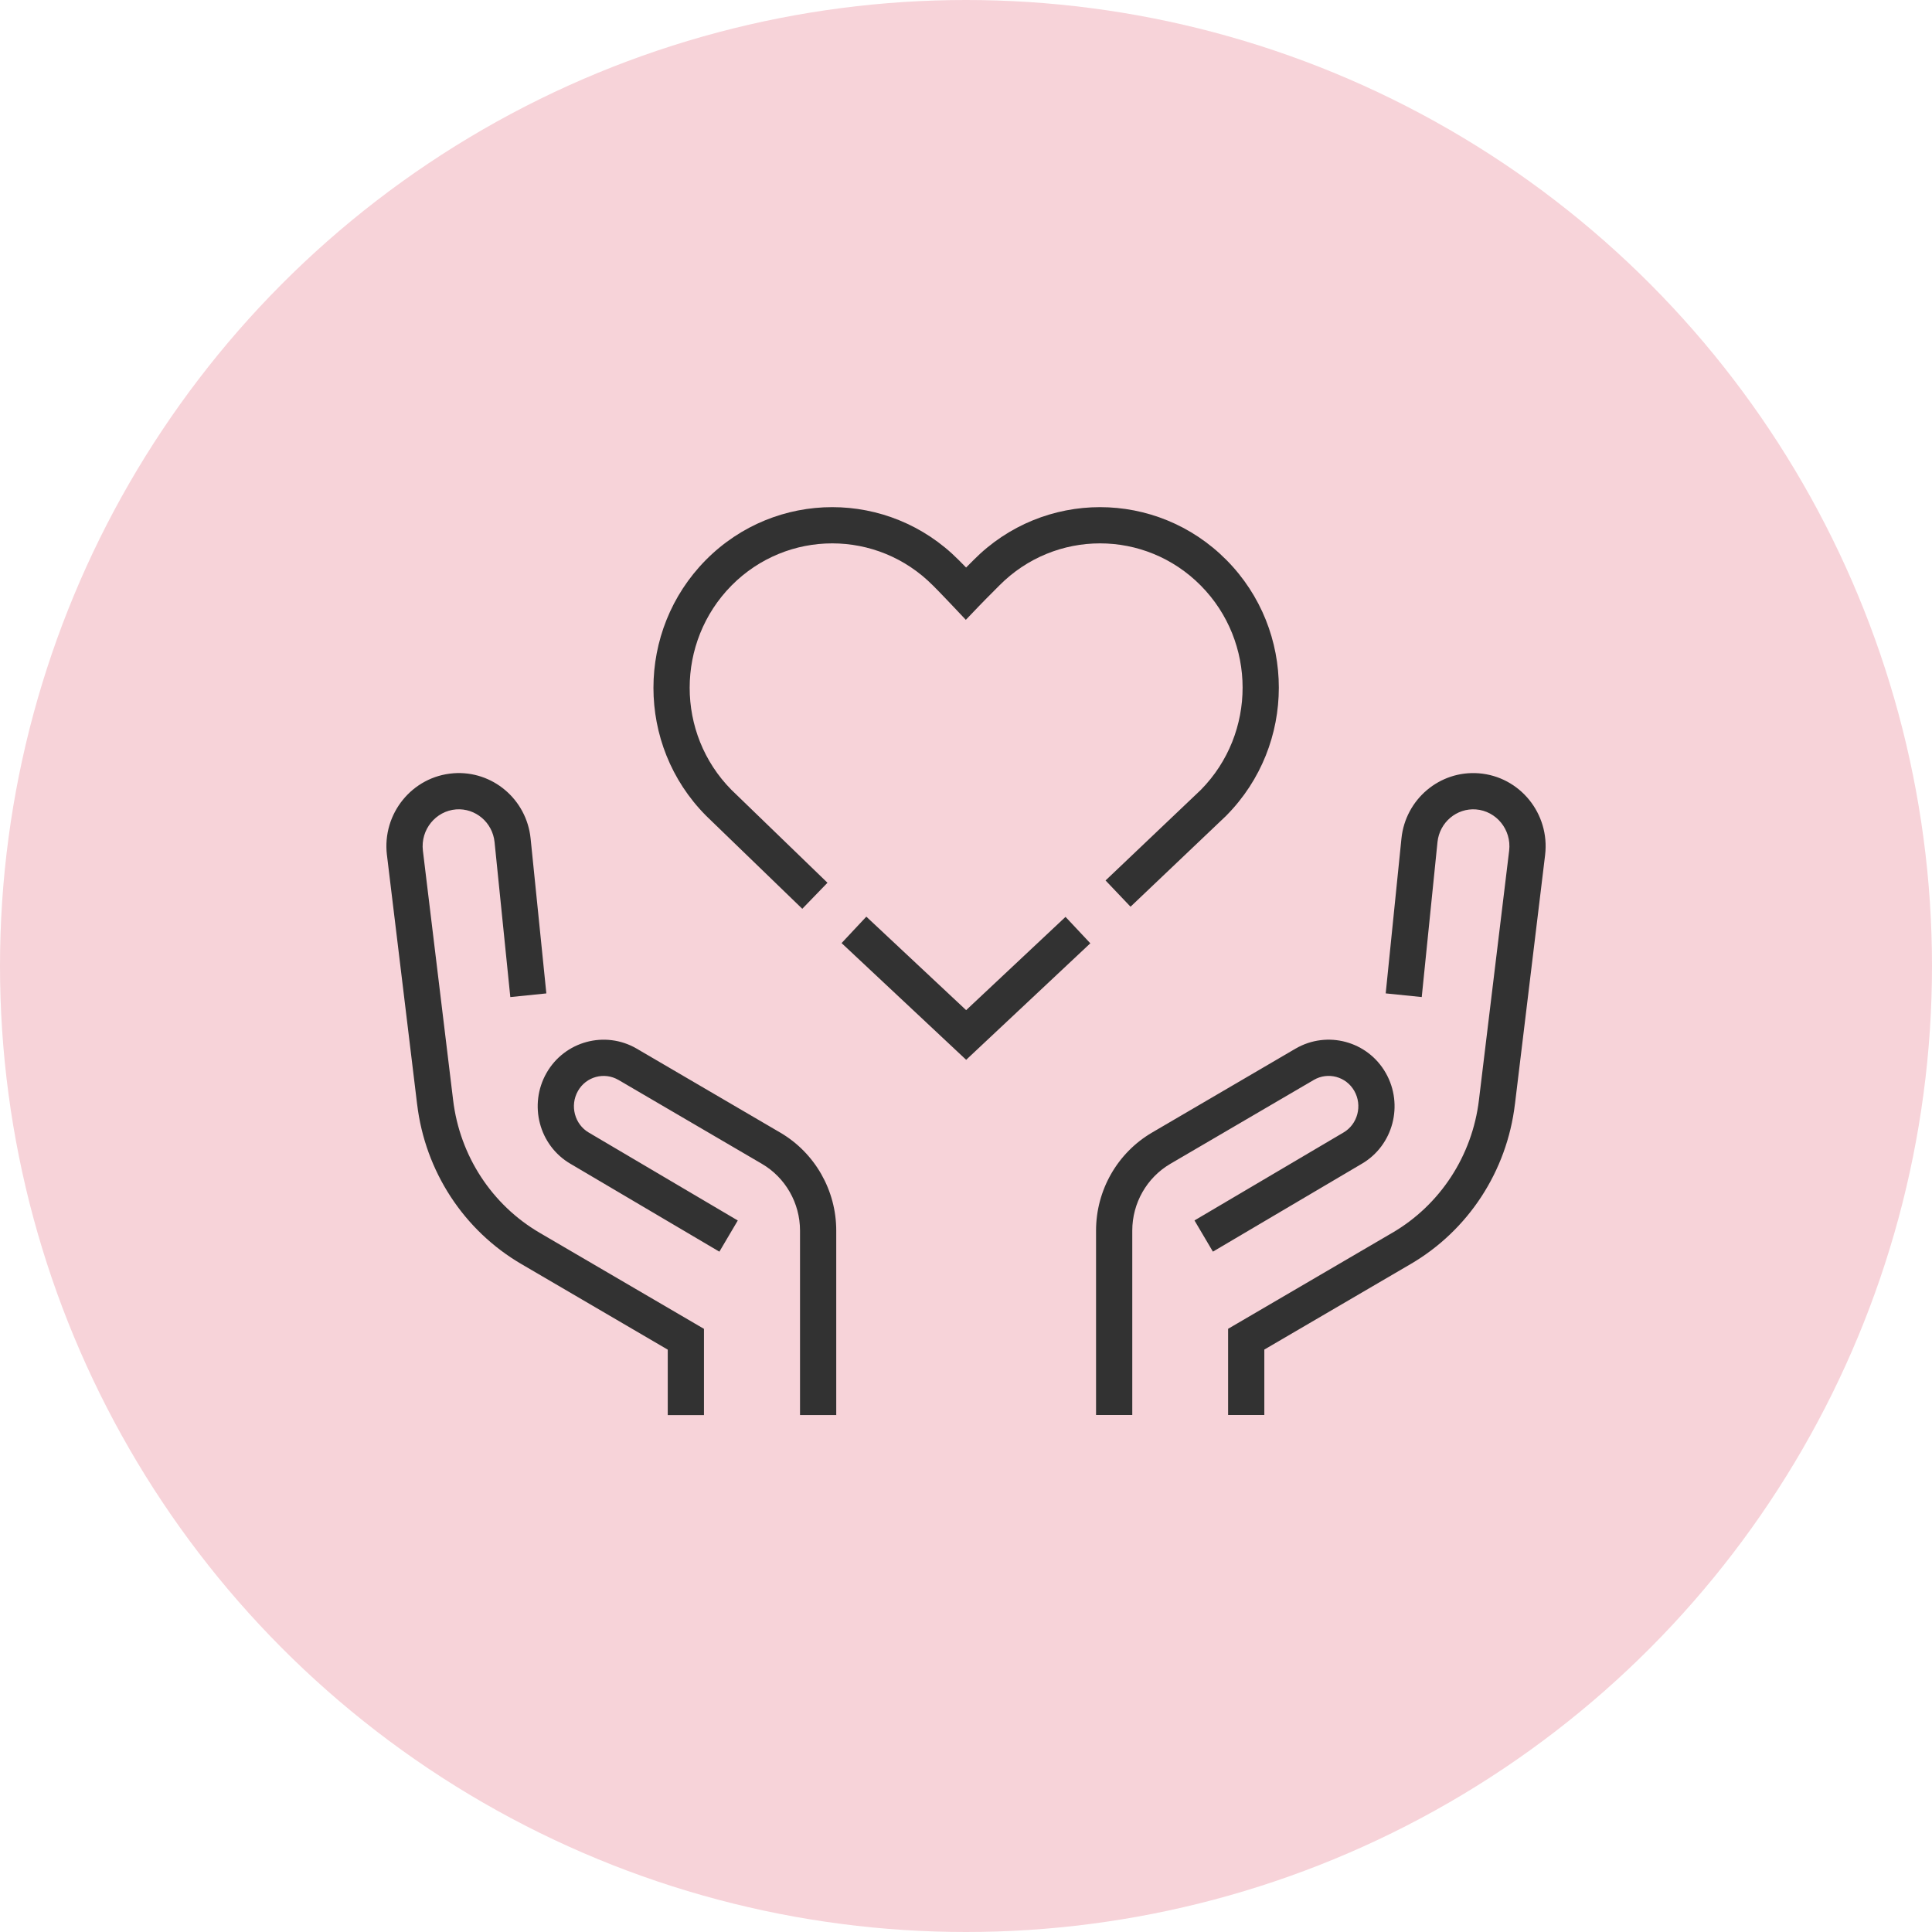
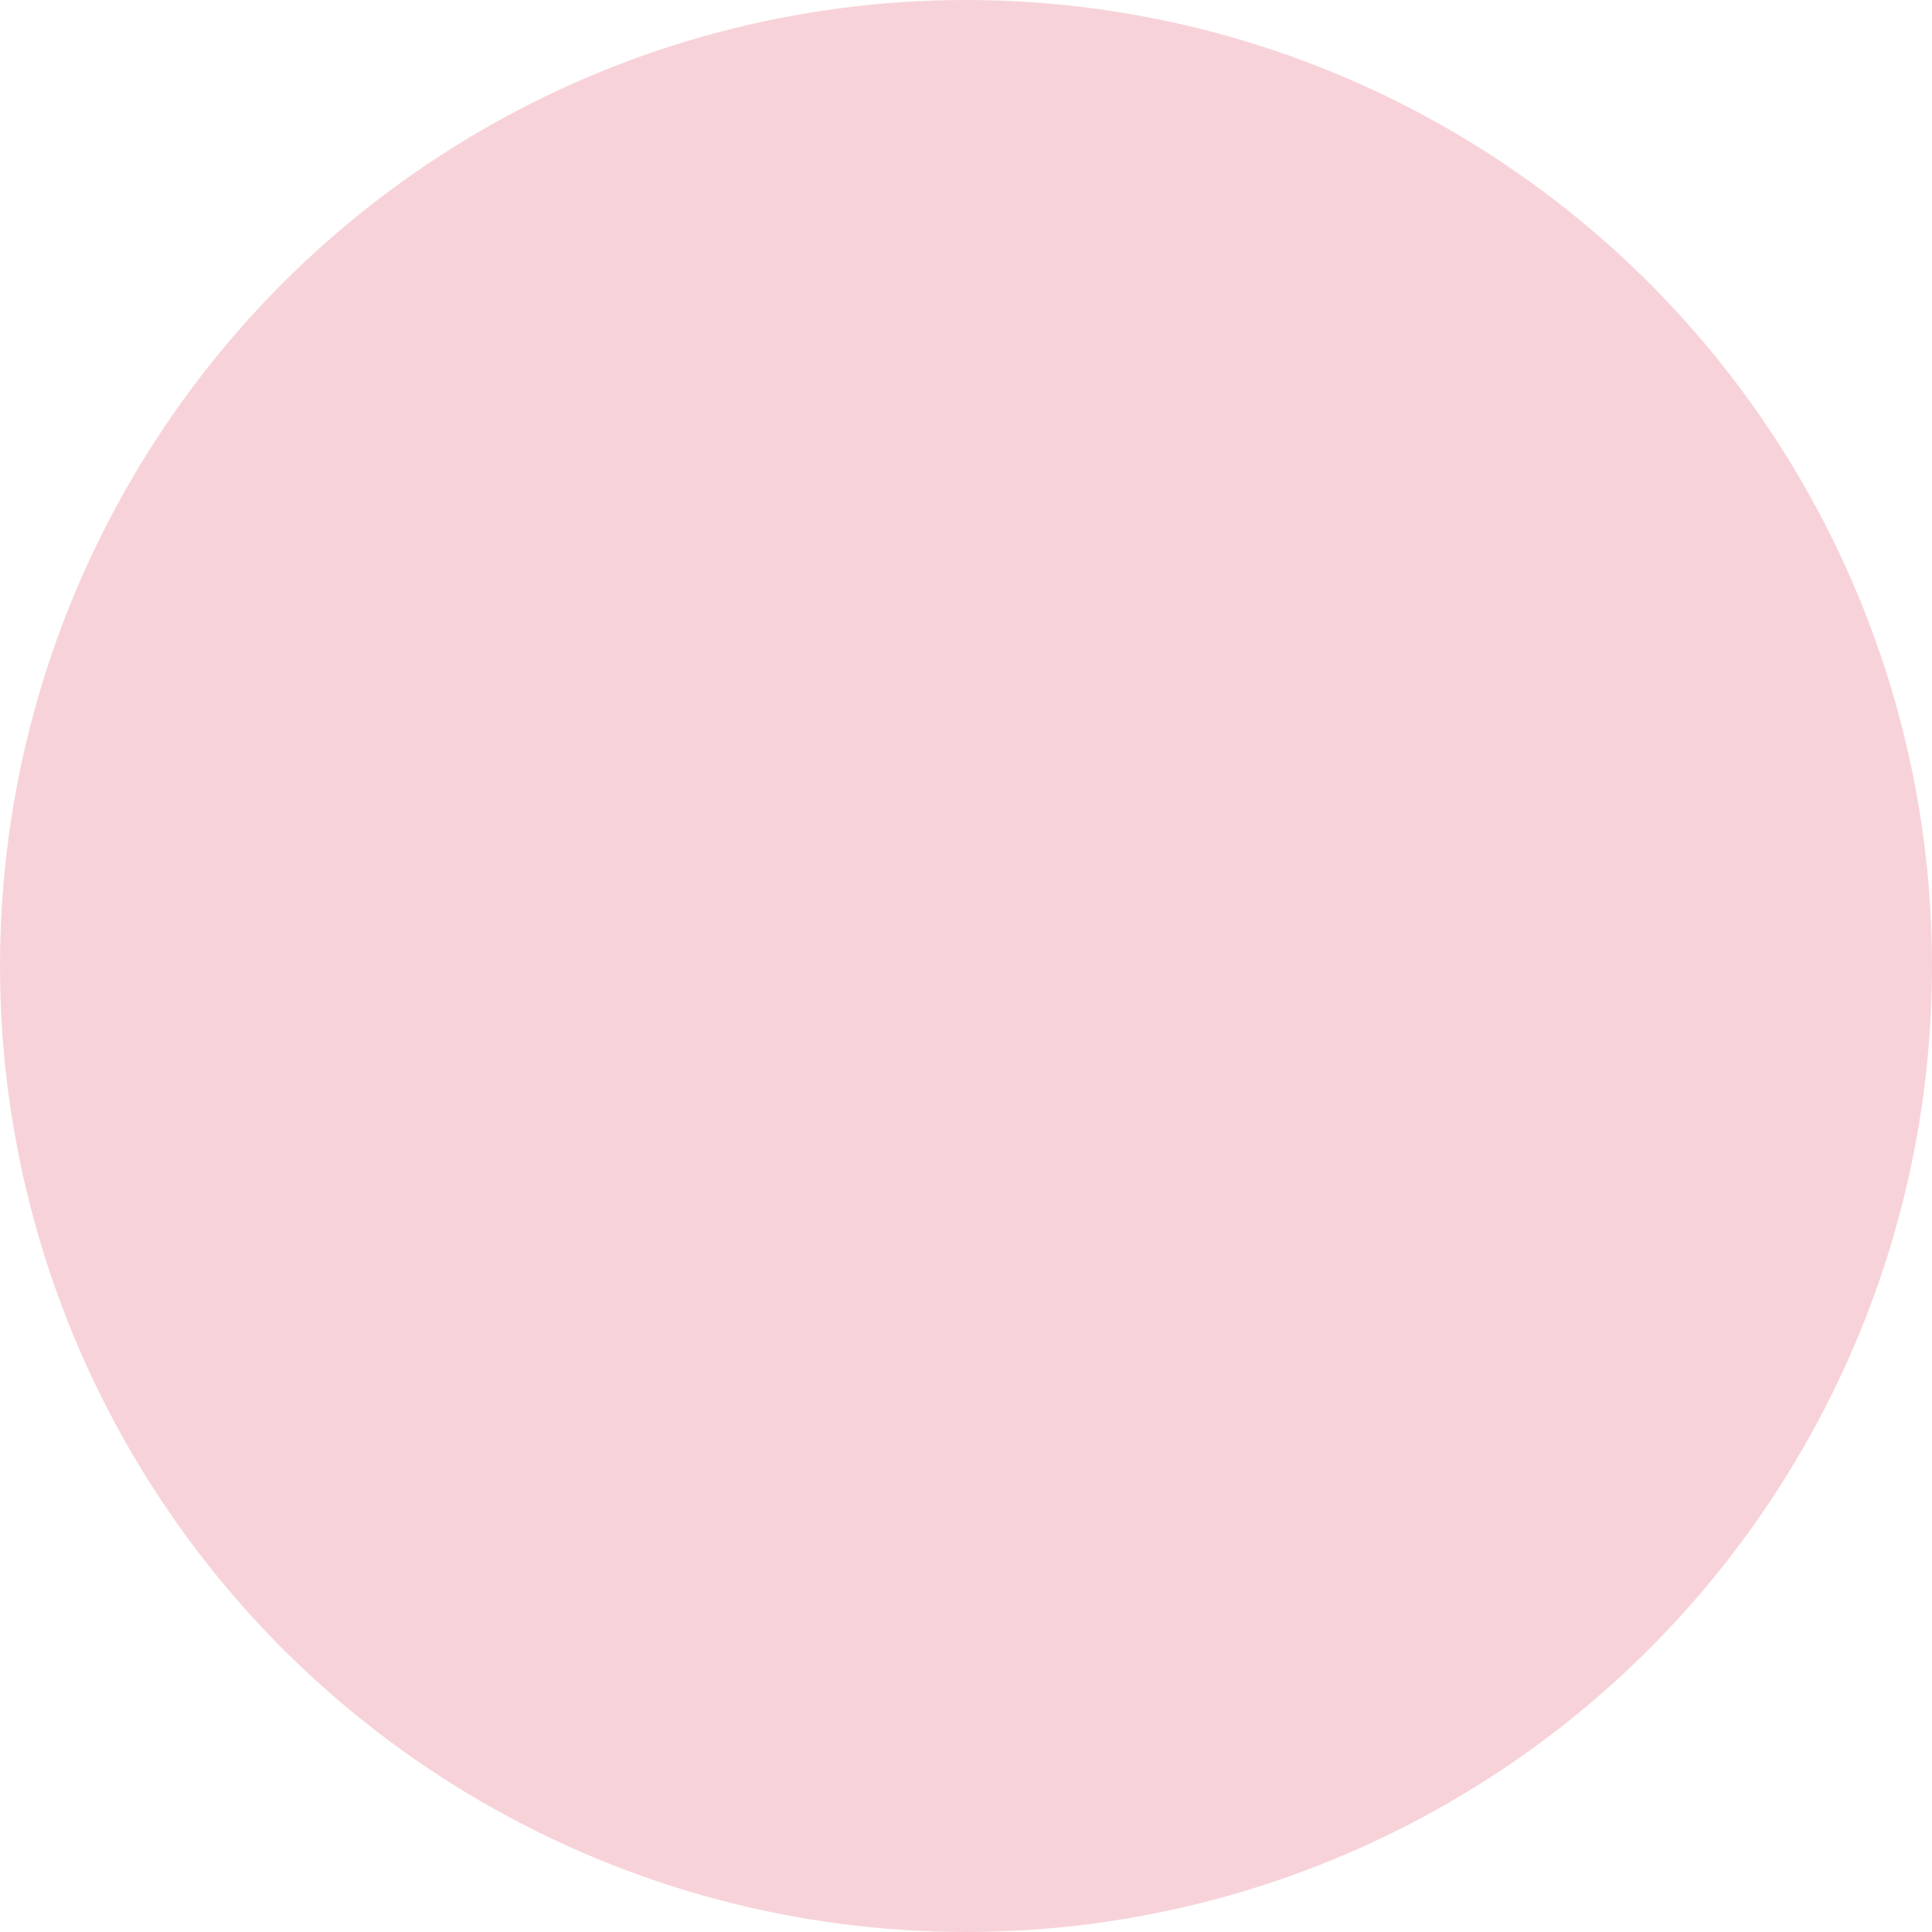
<svg xmlns="http://www.w3.org/2000/svg" width="80" height="80" viewBox="0 0 80 80" fill="none">
  <circle cx="40" cy="40" r="40" fill="#F7D3D9" />
-   <path fill-rule="evenodd" clip-rule="evenodd" d="M30.291 24.245C32.597 21.918 36.327 21.918 38.633 24.246L38.633 24.246L38.643 24.255C38.748 24.358 38.946 24.563 39.127 24.752C39.215 24.844 39.297 24.929 39.356 24.992L39.426 25.066L39.445 25.086L39.45 25.091L39.451 25.093L39.452 25.093L39.452 25.093L39.452 25.093L39.993 25.666L40.538 25.097C40.73 24.896 40.91 24.716 41.094 24.532L41.094 24.532L41.094 24.532C41.187 24.439 41.282 24.344 41.379 24.245C43.685 21.918 47.415 21.918 49.721 24.246C52.028 26.575 52.032 30.36 49.728 32.703L45.779 36.458L46.813 37.545L50.771 33.781L50.779 33.773L50.787 33.764C53.675 30.84 53.677 26.107 50.786 23.19C47.893 20.27 43.206 20.27 40.313 23.19L40.312 23.191C40.226 23.278 40.137 23.367 40.046 23.458L40.004 23.5C39.888 23.38 39.774 23.264 39.694 23.186C36.8 20.27 32.117 20.271 29.225 23.19L29.224 23.191C26.336 26.116 26.335 30.848 29.225 33.765L29.23 33.771L29.236 33.777L33.221 37.631L34.264 36.553L30.285 32.704C27.981 30.372 27.981 26.585 30.291 24.245ZM35.873 37.957L40.006 41.828L44.121 37.966L45.148 39.06L40.52 43.403L40.007 43.885L39.494 43.404L34.848 39.051L35.873 37.957ZM58.031 34.718C58.197 33.099 59.61 31.898 61.228 32.02L61.23 32.02C62.941 32.153 64.181 33.699 63.98 35.398L63.98 35.4L63.828 36.658L63.828 36.659L63.614 38.423L63.614 38.423L62.73 45.724L62.729 45.724C62.398 48.498 60.799 50.95 58.404 52.346L52.353 55.883V58.593H50.853V55.453V55.023L51.224 54.806L57.648 51.05L57.649 51.05C59.632 49.894 60.964 47.858 61.24 45.546L61.24 45.545L62.125 38.242L62.125 38.242L62.339 36.478L62.339 36.478L62.491 35.222L62.491 35.222C62.593 34.351 61.958 33.582 61.115 33.516C60.321 33.456 59.608 34.047 59.523 34.87L59.523 34.871L59.523 34.871L58.871 41.286L57.379 41.134L58.031 34.719L58.031 34.718ZM57.383 44.432C56.632 43.11 54.955 42.659 53.646 43.422L53.645 43.422L47.704 46.897L47.704 46.897C46.265 47.739 45.385 49.289 45.385 50.956V58.593H46.885V50.956C46.885 49.817 47.487 48.762 48.461 48.192L48.461 48.192L54.401 44.718L54.402 44.717C54.988 44.376 55.74 44.576 56.079 45.173C56.425 45.782 56.215 46.555 55.63 46.896L55.626 46.898L49.461 50.536L50.224 51.828L56.385 48.192L56.387 48.191C57.695 47.428 58.127 45.741 57.383 44.432ZM18.887 33.515C18.044 33.581 17.409 34.351 17.511 35.221L17.511 35.222L17.663 36.478L17.663 36.478L17.877 38.242L17.877 38.243L18.762 45.546L18.762 45.547C19.038 47.859 20.37 49.895 22.353 51.051L22.354 51.052L28.779 54.808L29.15 55.025V55.455V58.596H27.65V55.886L21.598 52.347C19.203 50.952 17.604 48.499 17.273 45.726L17.272 45.725L16.388 38.423L16.388 38.423L16.174 36.659L16.174 36.658L16.022 35.4L16.021 35.398C15.82 33.699 17.061 32.153 18.772 32.02L18.774 32.019C20.392 31.898 21.805 33.099 21.971 34.718L21.971 34.718L22.623 41.135L21.131 41.287L20.479 34.871L20.479 34.871C20.395 34.047 19.681 33.456 18.887 33.515ZM23.932 45.174C24.271 44.577 25.023 44.377 25.609 44.718L25.61 44.718L31.551 48.193L31.551 48.193C32.525 48.763 33.127 49.818 33.127 50.957V58.595H34.627V50.957C34.627 49.291 33.747 47.74 32.308 46.898L32.308 46.898L26.366 43.423L26.365 43.422C25.057 42.66 23.379 43.111 22.628 44.433C21.884 45.742 22.316 47.429 23.624 48.192L23.626 48.193L29.788 51.829L30.55 50.538L24.385 46.9L24.381 46.898C23.796 46.556 23.586 45.783 23.932 45.174Z" fill="#323232" />
</svg>